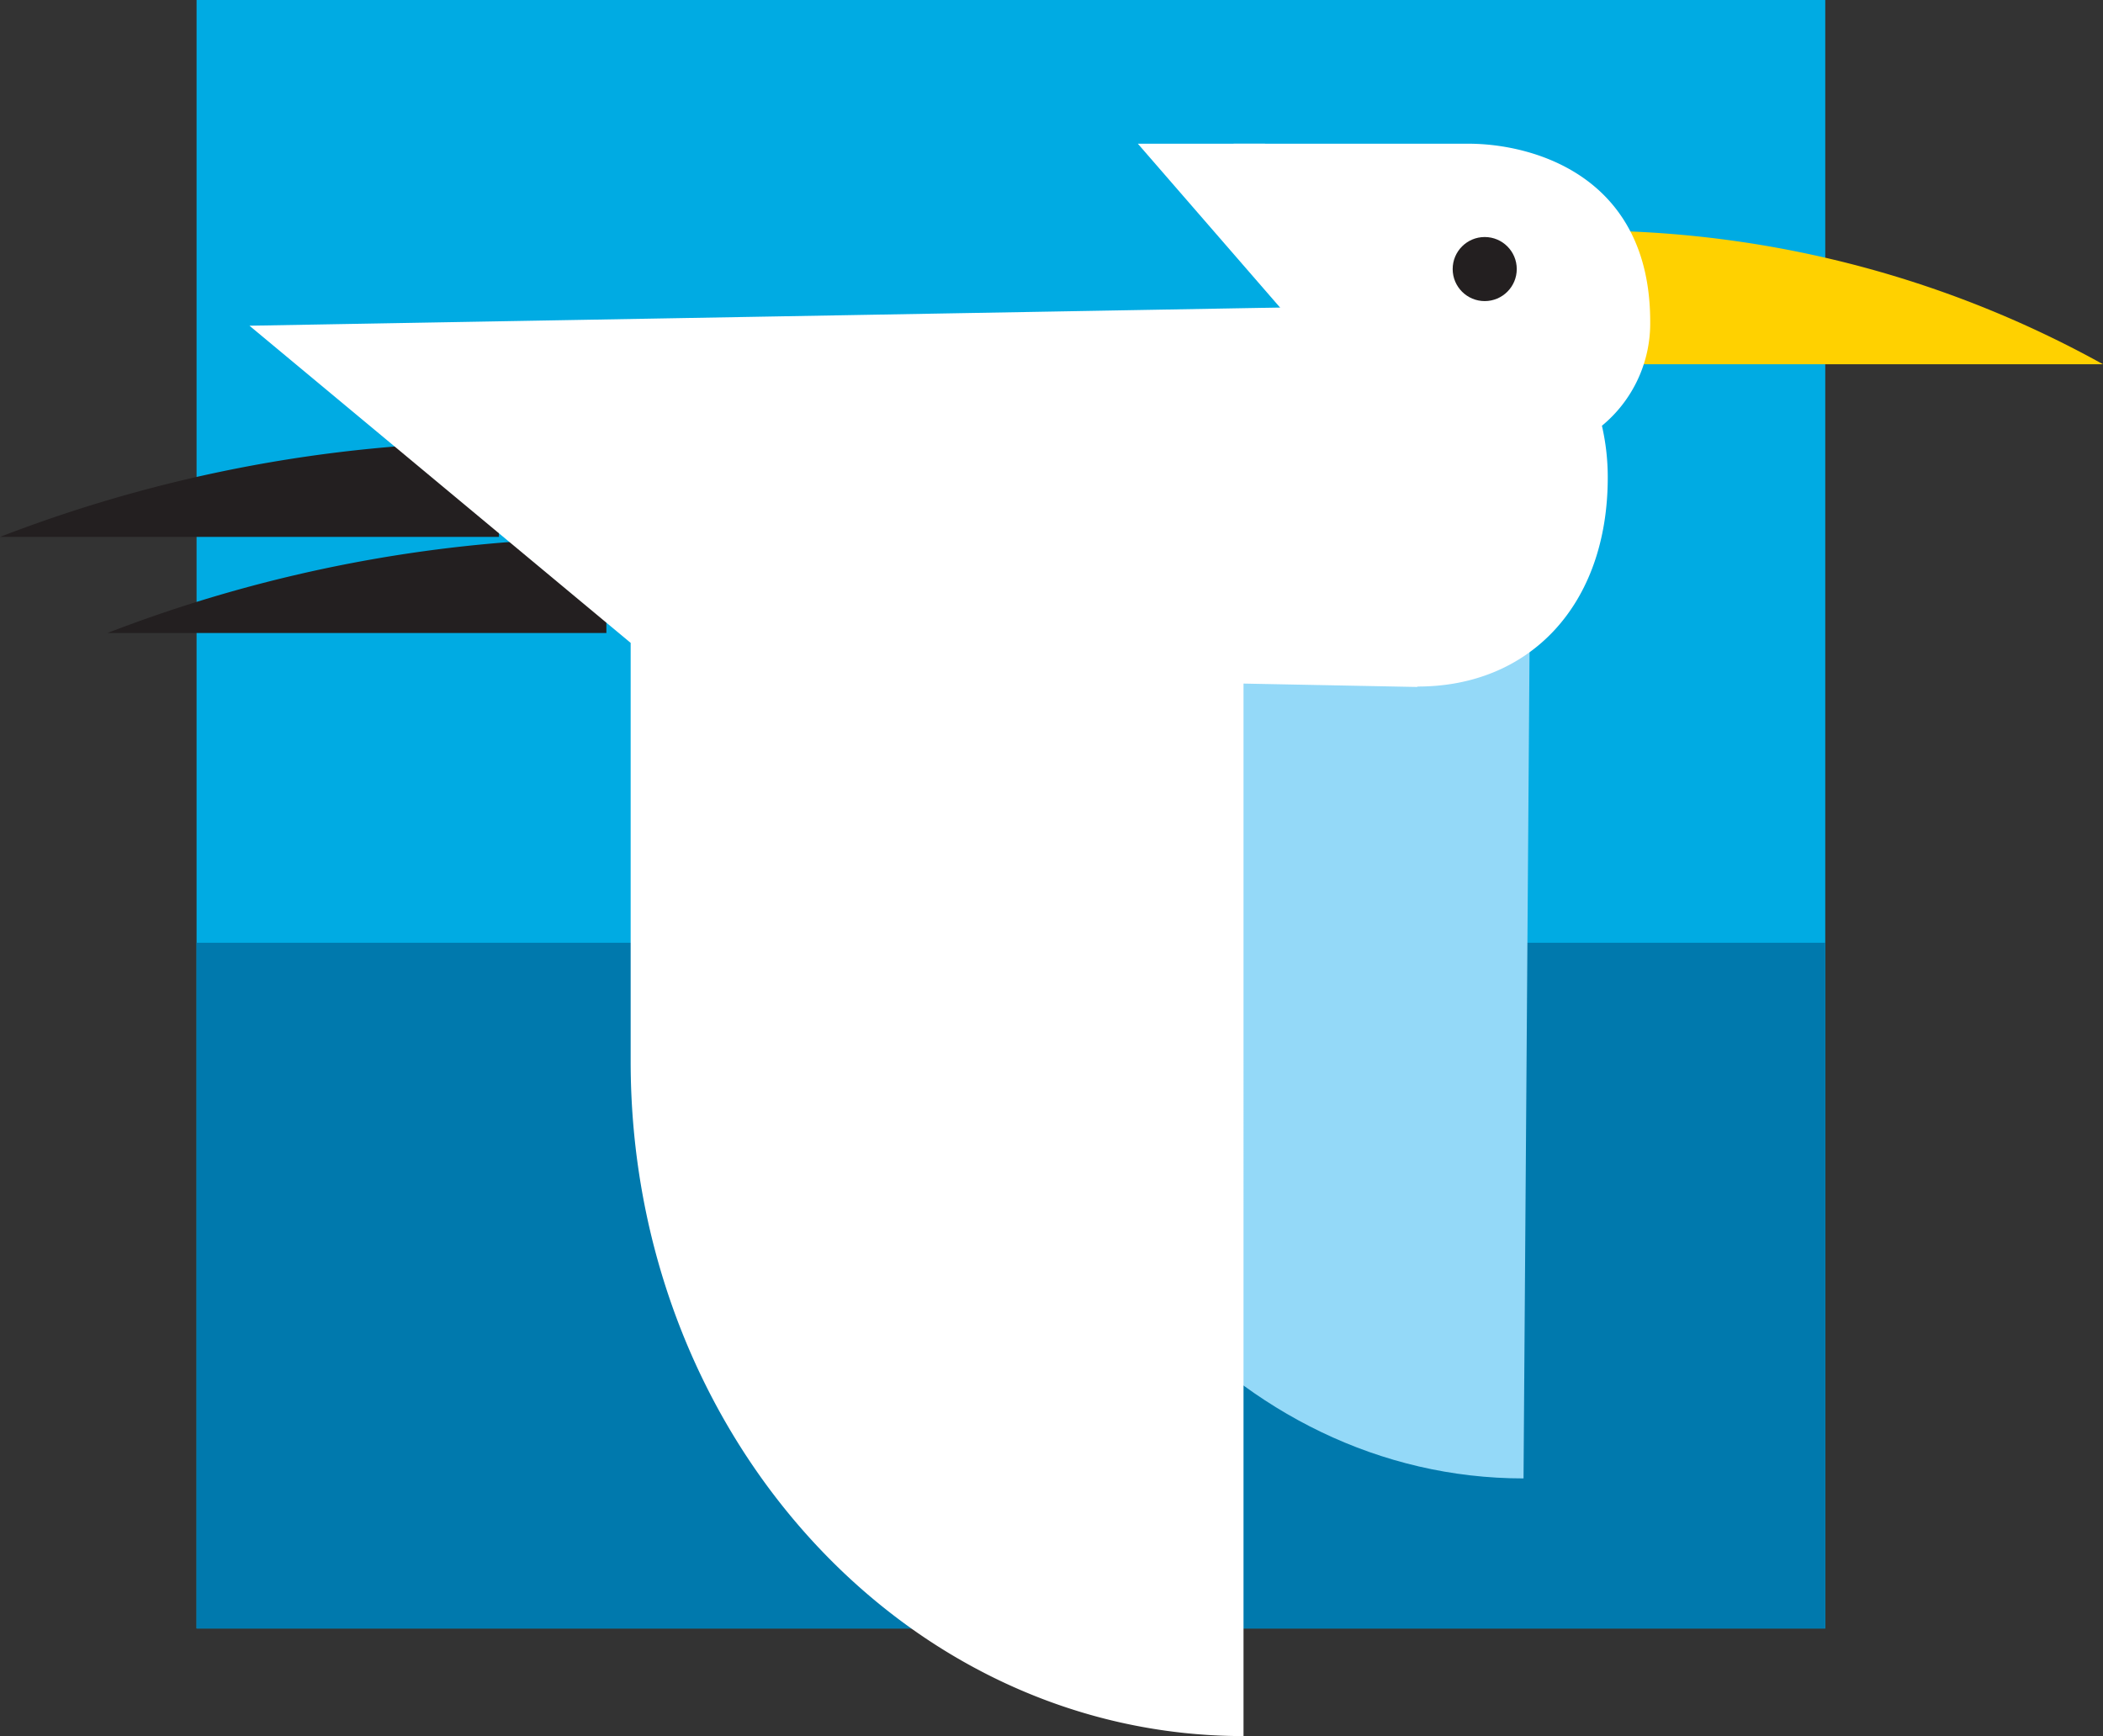
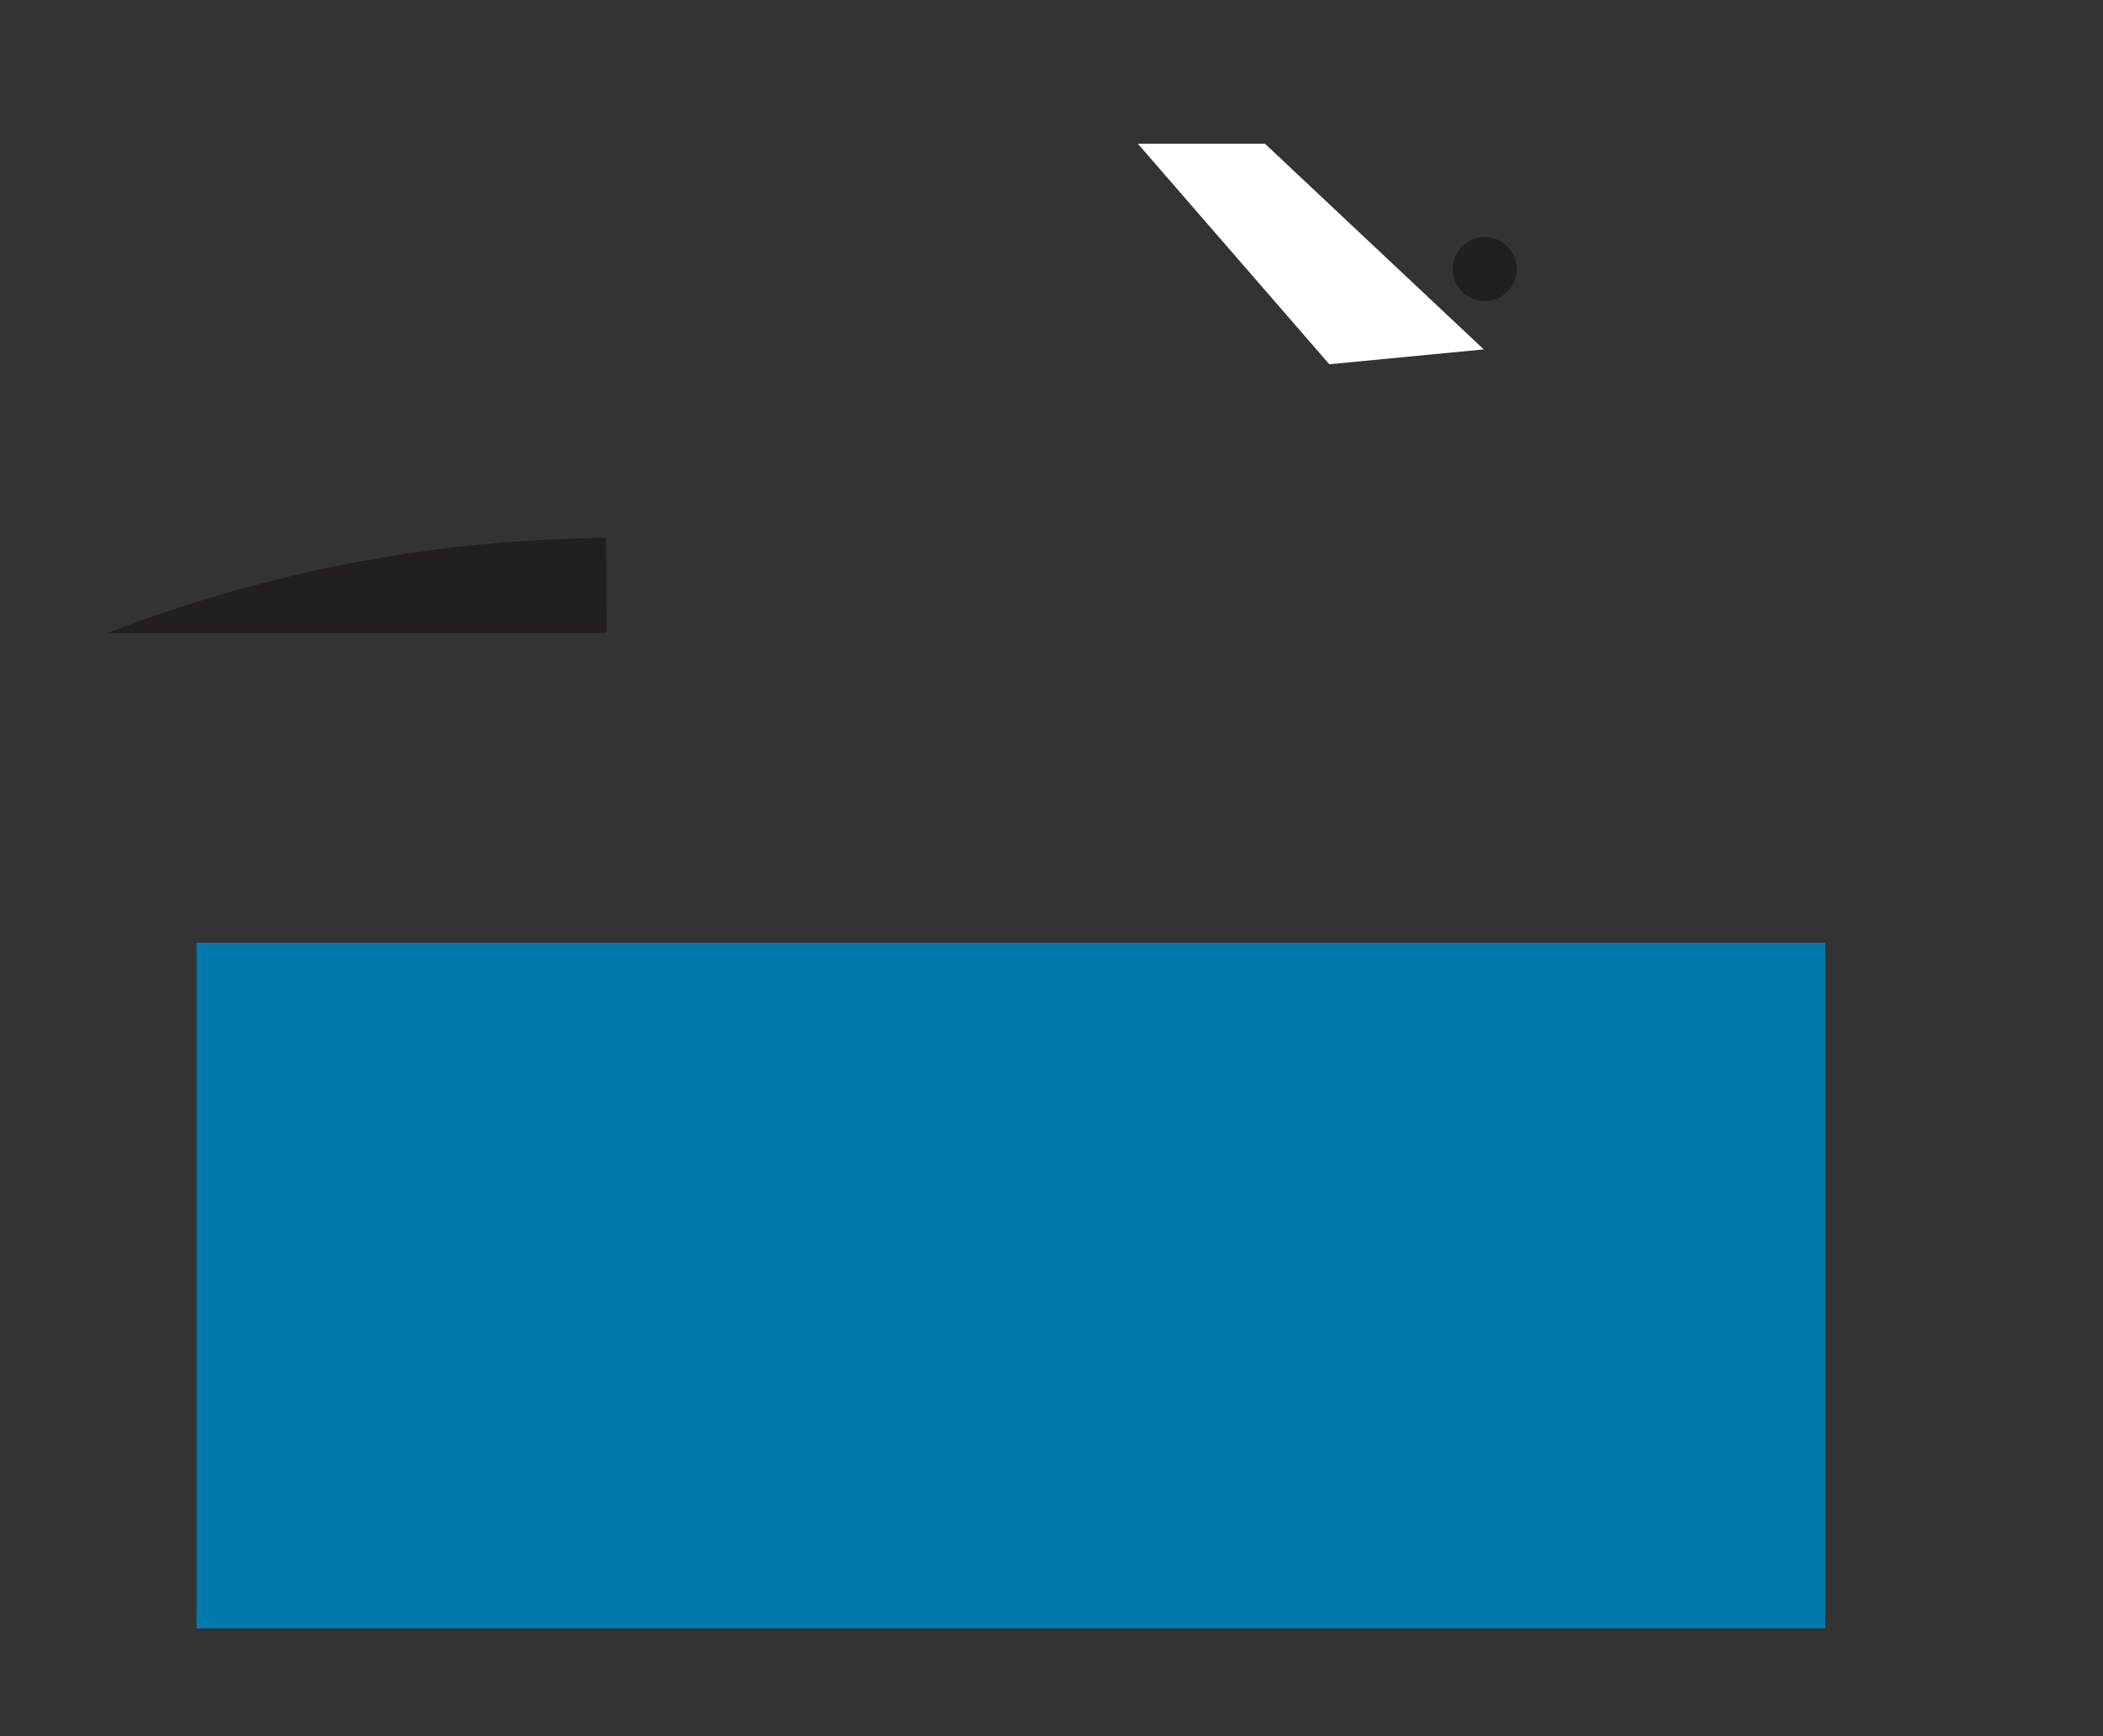
<svg xmlns="http://www.w3.org/2000/svg" id="Layer_1" viewBox="0 0 88.741 73.268">
  <rect x="0" y="0" width="88.741" height="73.268" fill="#333333" stroke="none" />
  <defs>
    <style>.cls-3{fill:#231f20}.cls-6{fill:#fff}</style>
  </defs>
  <g>
-     <rect style="fill:#00abe3" x="8.295" width="68.726" height="68.726" />
    <rect style="fill:#0079ad" x="8.295" y="39.787" width="68.726" height="28.94" />
-     <path class="cls-3" d="M52.36,48.597H31.306a59.698,59.698,0,0,1,21.041-4.01Z" transform="translate(-31.306 -25.938)" />
    <path class="cls-3" d="M56.894,52.652H35.84a59.699,59.699,0,0,1,21.041-4.01Z" transform="translate(-31.306 -25.938)" />
-     <path style="fill:#94d9f8" d="M95.909,45.055l-.314,43.277c-12.111,0-21.929-11.148-21.929-24.899V45.055Z" transform="translate(-31.306 -25.938)" />
-     <path style="fill:#ffd100" d="M99.217,41.311h20.831a44.971,44.971,0,0,0-21.041-5.637Z" transform="translate(-31.306 -25.938)" />
-     <path class="cls-6" d="M98.903,43.906a9.681,9.681,0,0,1,.246,2.18c0,5.384-3.289,8.826-8.017,8.826l-.03.018-7.323-.143V99.206c-14.283,0-25.861-12.748-25.861-28.473V53.069L41.833,39.684l48.695-.859L83.358,32.003h9.914c2.717,0,7.668,1.352,7.668,7.513A5.595,5.595,0,0,1,98.903,43.906Z" transform="translate(-31.306 -25.938)" />
    <circle class="cls-3" cx="62.651" cy="11.355" r="1.352" />
    <polygon class="cls-6" points="53.377 6.065 48.014 6.065 56.093 15.373 62.611 14.746 53.377 6.065" />
  </g>
</svg>